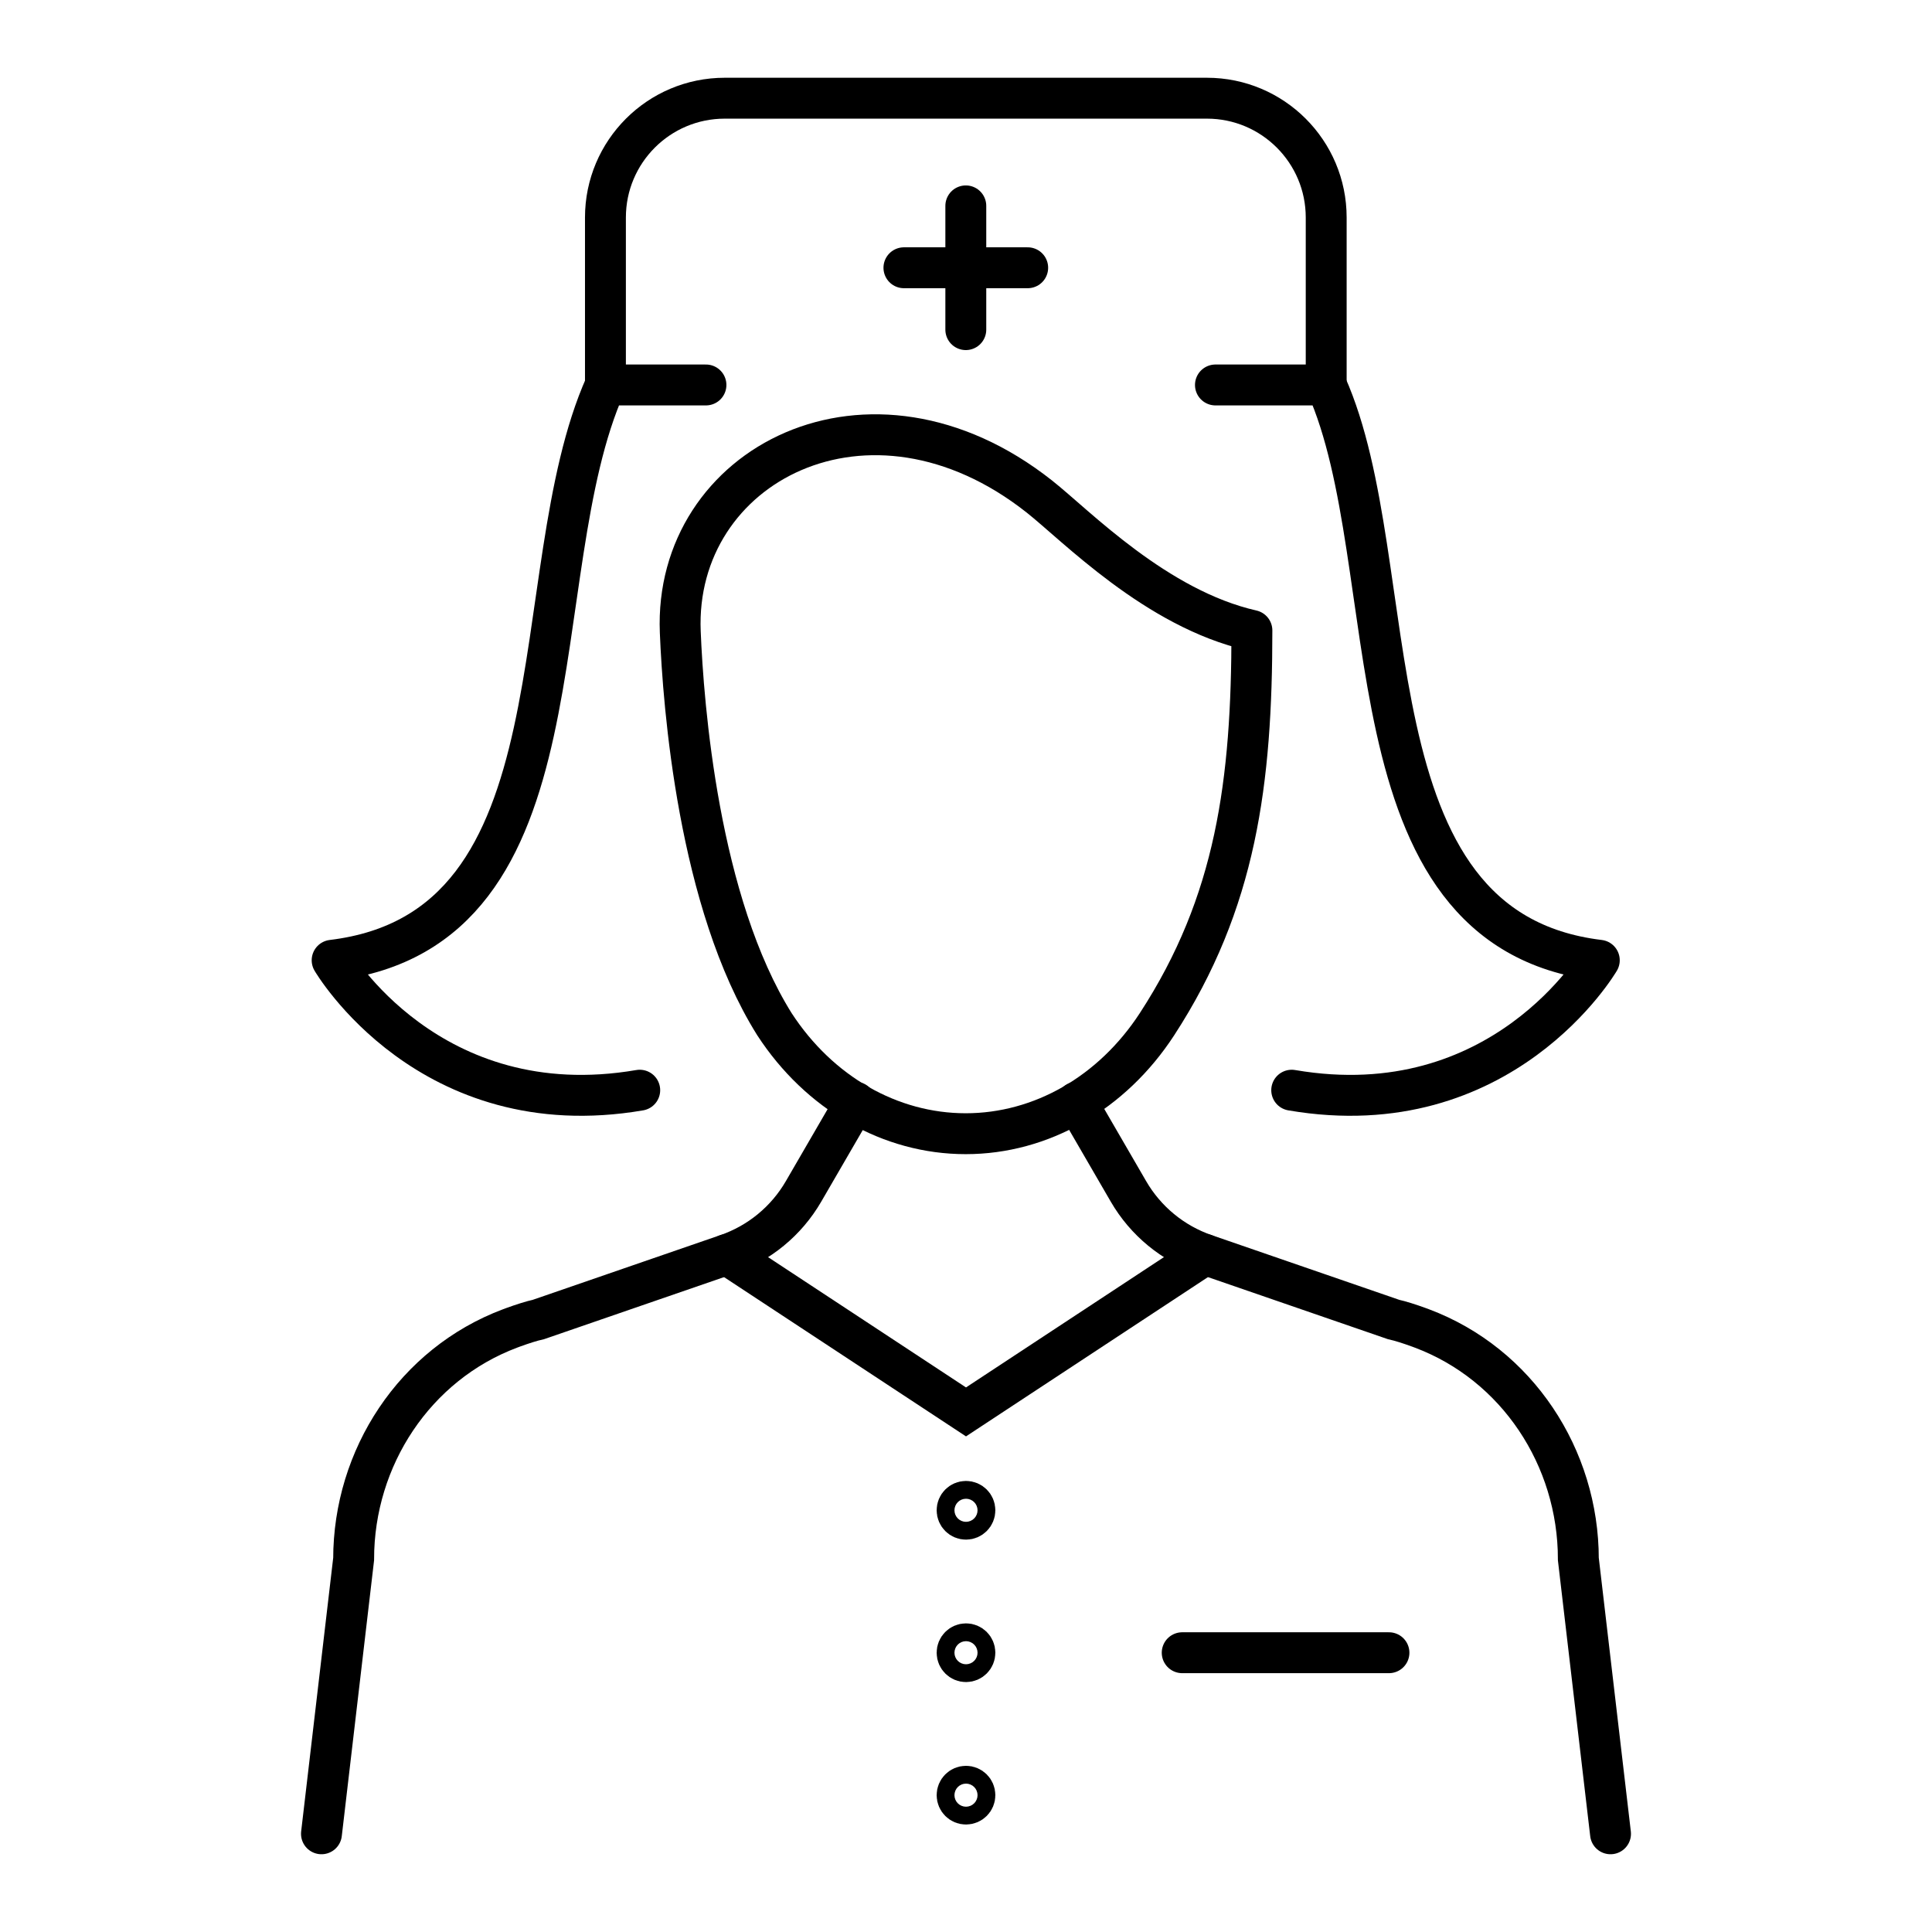
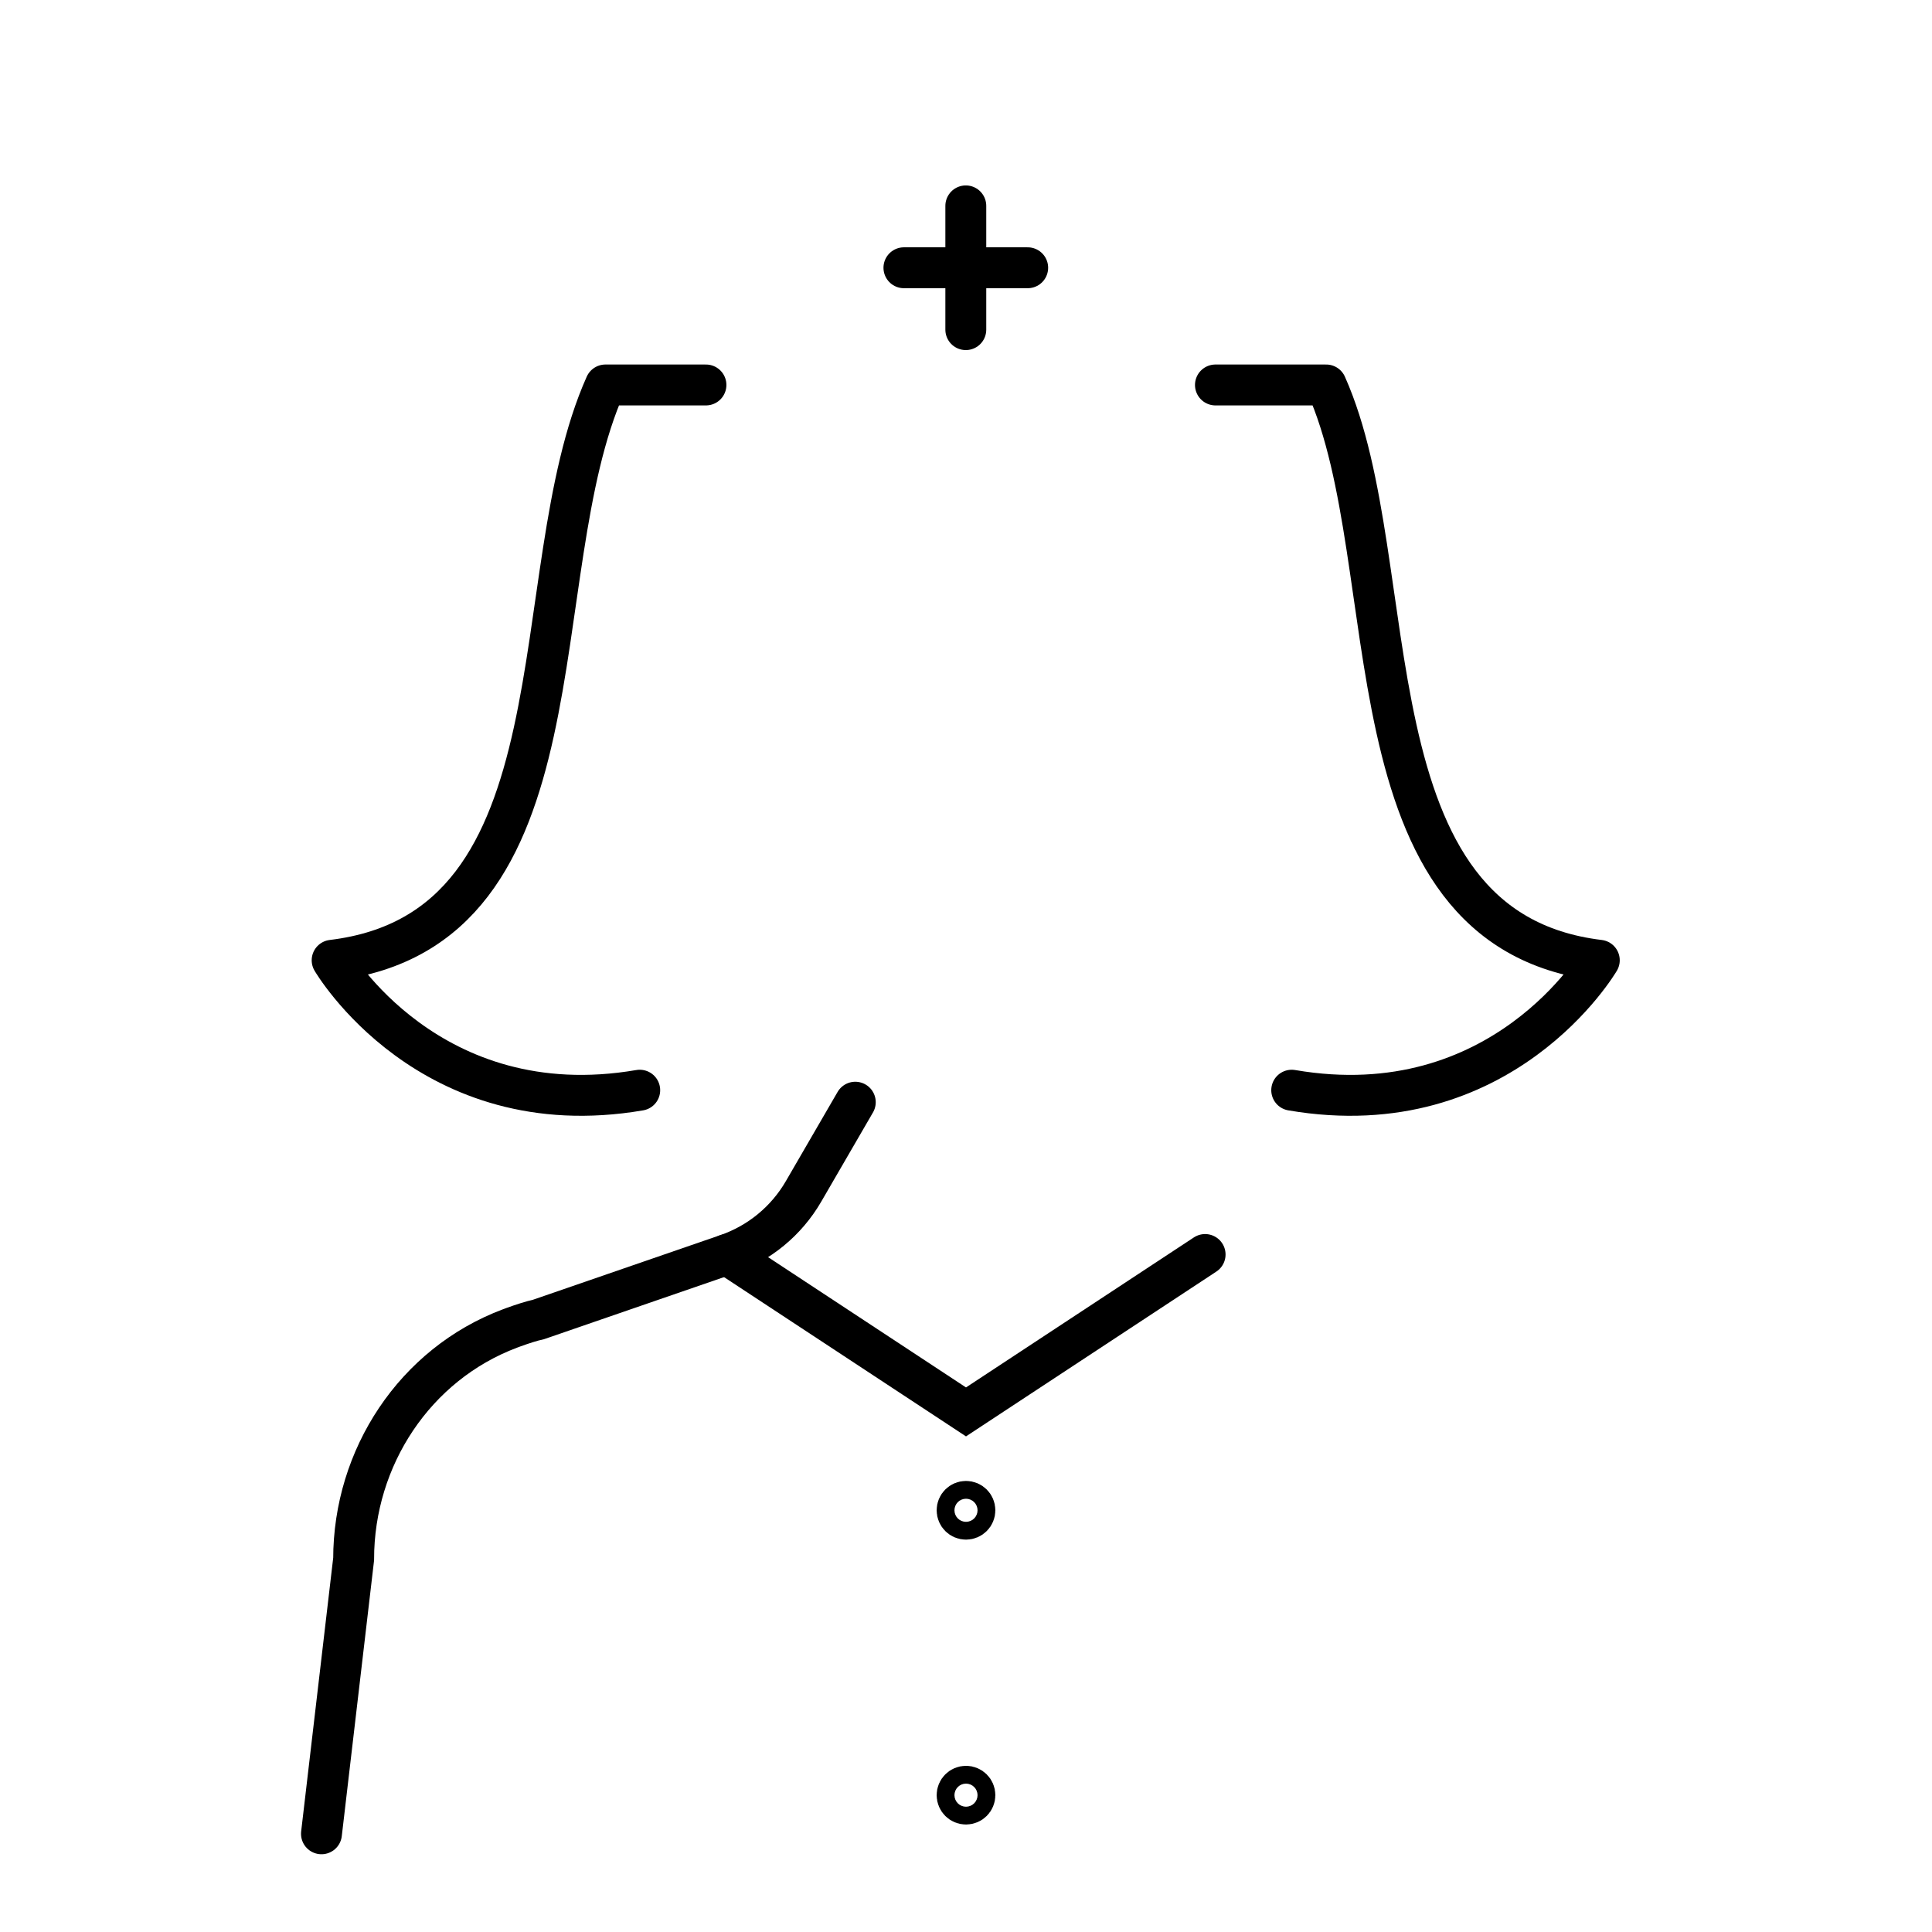
<svg xmlns="http://www.w3.org/2000/svg" version="1.1" id="Ebene_1" x="0px" y="0px" width="141.732px" height="141.732px" viewBox="0 0 141.732 141.732" enable-background="new 0 0 141.732 141.732" xml:space="preserve">
  <g>
    <g>
-       <path fill="none" stroke="#000000" stroke-width="3" stroke-linecap="round" stroke-miterlimit="10" d="M44.415,28.241V15.956    c0-4.833,3.919-8.752,8.753-8.752h35.37c4.833,0,8.752,3.919,8.752,8.752v12.285" />
      <g>
        <line fill="none" stroke="#000000" stroke-width="3" stroke-linecap="round" stroke-miterlimit="10" x1="70.852" y1="24.182" x2="70.852" y2="15.103" />
        <line fill="none" stroke="#000000" stroke-width="3" stroke-linecap="round" stroke-miterlimit="10" x1="66.312" y1="19.643" x2="75.392" y2="19.643" />
      </g>
    </g>
    <path fill="none" stroke="#000000" stroke-width="3" stroke-linecap="round" stroke-linejoin="round" stroke-miterlimit="10" d="   M94.76,79.977c15.459,2.652,22.565-9.531,22.565-9.531C98.423,68.172,103.22,41.493,97.29,28.241h-8.125" />
    <path fill="none" stroke="#000000" stroke-width="3" stroke-linecap="round" stroke-linejoin="round" stroke-miterlimit="10" d="   M46.931,79.977c-15.459,2.652-22.565-9.531-22.565-9.531c18.92-2.276,13.856-28.368,20.048-42.205h7.375" />
    <g>
      <path fill="none" stroke="#000000" stroke-width="3" stroke-linecap="round" stroke-miterlimit="10" d="M62.744,80.857    l-3.798,6.548c-1.257,2.167-3.252,3.809-5.621,4.625l-13.821,4.767c-0.51,0.112-1.164,0.322-1.869,0.578    c-0.074,0.027-0.147,0.054-0.22,0.082c-6.981,2.623-11.472,9.463-11.472,16.92l-2.36,20.151" />
-       <path fill="none" stroke="#000000" stroke-width="3" stroke-linecap="round" stroke-miterlimit="10" d="M78.988,80.857    l3.798,6.548c1.257,2.167,3.252,3.809,5.62,4.625l13.821,4.767c0.51,0.112,1.164,0.322,1.869,0.578    c0.073,0.027,0.146,0.054,0.22,0.082c6.981,2.623,11.472,9.463,11.472,16.92l2.36,20.151" />
    </g>
-     <path fill="none" stroke="#000000" stroke-width="3" stroke-linecap="round" stroke-linejoin="round" stroke-miterlimit="10" d="   M91.84,46.25L91.84,46.25c0,11.118-1.142,19.943-6.963,28.887l0,0c-3.289,5.051-8.496,8.032-14.032,8.032l0,0l0,0   c-5.536,0-10.743-2.981-14.031-8.032l0,0c-5.583-8.913-6.69-23.391-6.909-28.779c-0.499-12.246,13.871-19.79,26.347-9.929   C78.945,38.558,84.821,44.661,91.84,46.25" />
    <circle fill="none" stroke="#000000" stroke-width="3" stroke-linecap="round" stroke-linejoin="round" stroke-miterlimit="10" cx="70.866" cy="110.795" r="0.653" />
-     <circle fill="none" stroke="#000000" stroke-width="3" stroke-linecap="round" stroke-linejoin="round" stroke-miterlimit="10" cx="70.866" cy="121.244" r="0.653" />
    <circle fill="none" stroke="#000000" stroke-width="3" stroke-linecap="round" stroke-linejoin="round" stroke-miterlimit="10" cx="70.866" cy="131.694" r="0.653" />
-     <line fill="none" stroke="#000000" stroke-width="3" stroke-linecap="round" stroke-linejoin="round" stroke-miterlimit="10" x1="86.727" y1="121.244" x2="101.894" y2="121.244" />
    <polyline fill="none" stroke="#000000" stroke-width="3" stroke-linecap="round" stroke-miterlimit="10" points="53.325,92.031    70.866,103.578 88.407,92.031  " />
  </g>
</svg>